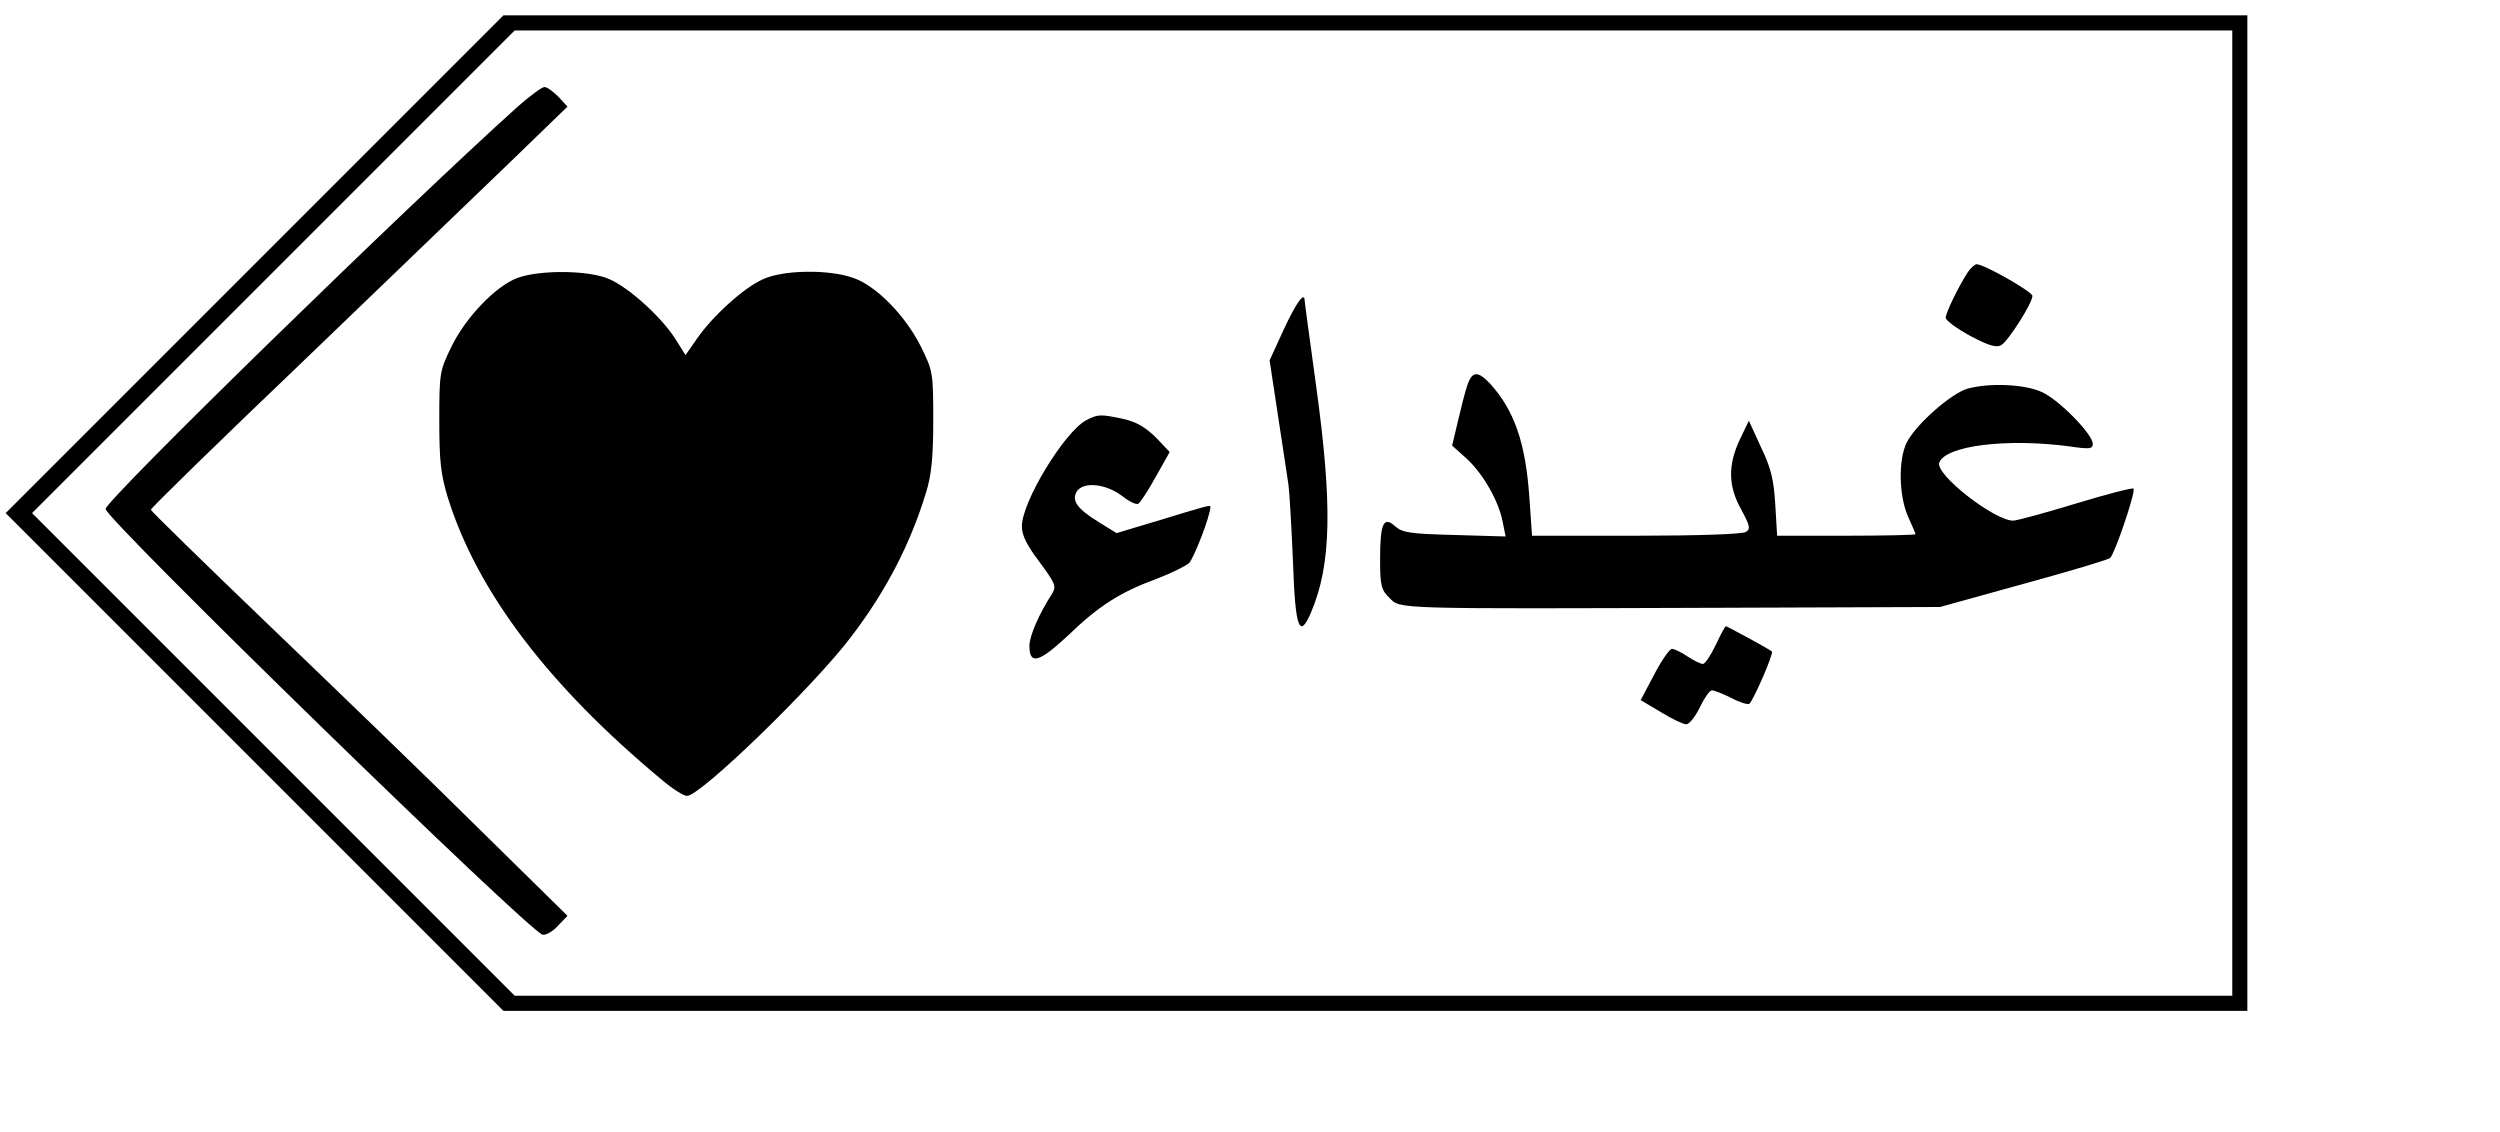
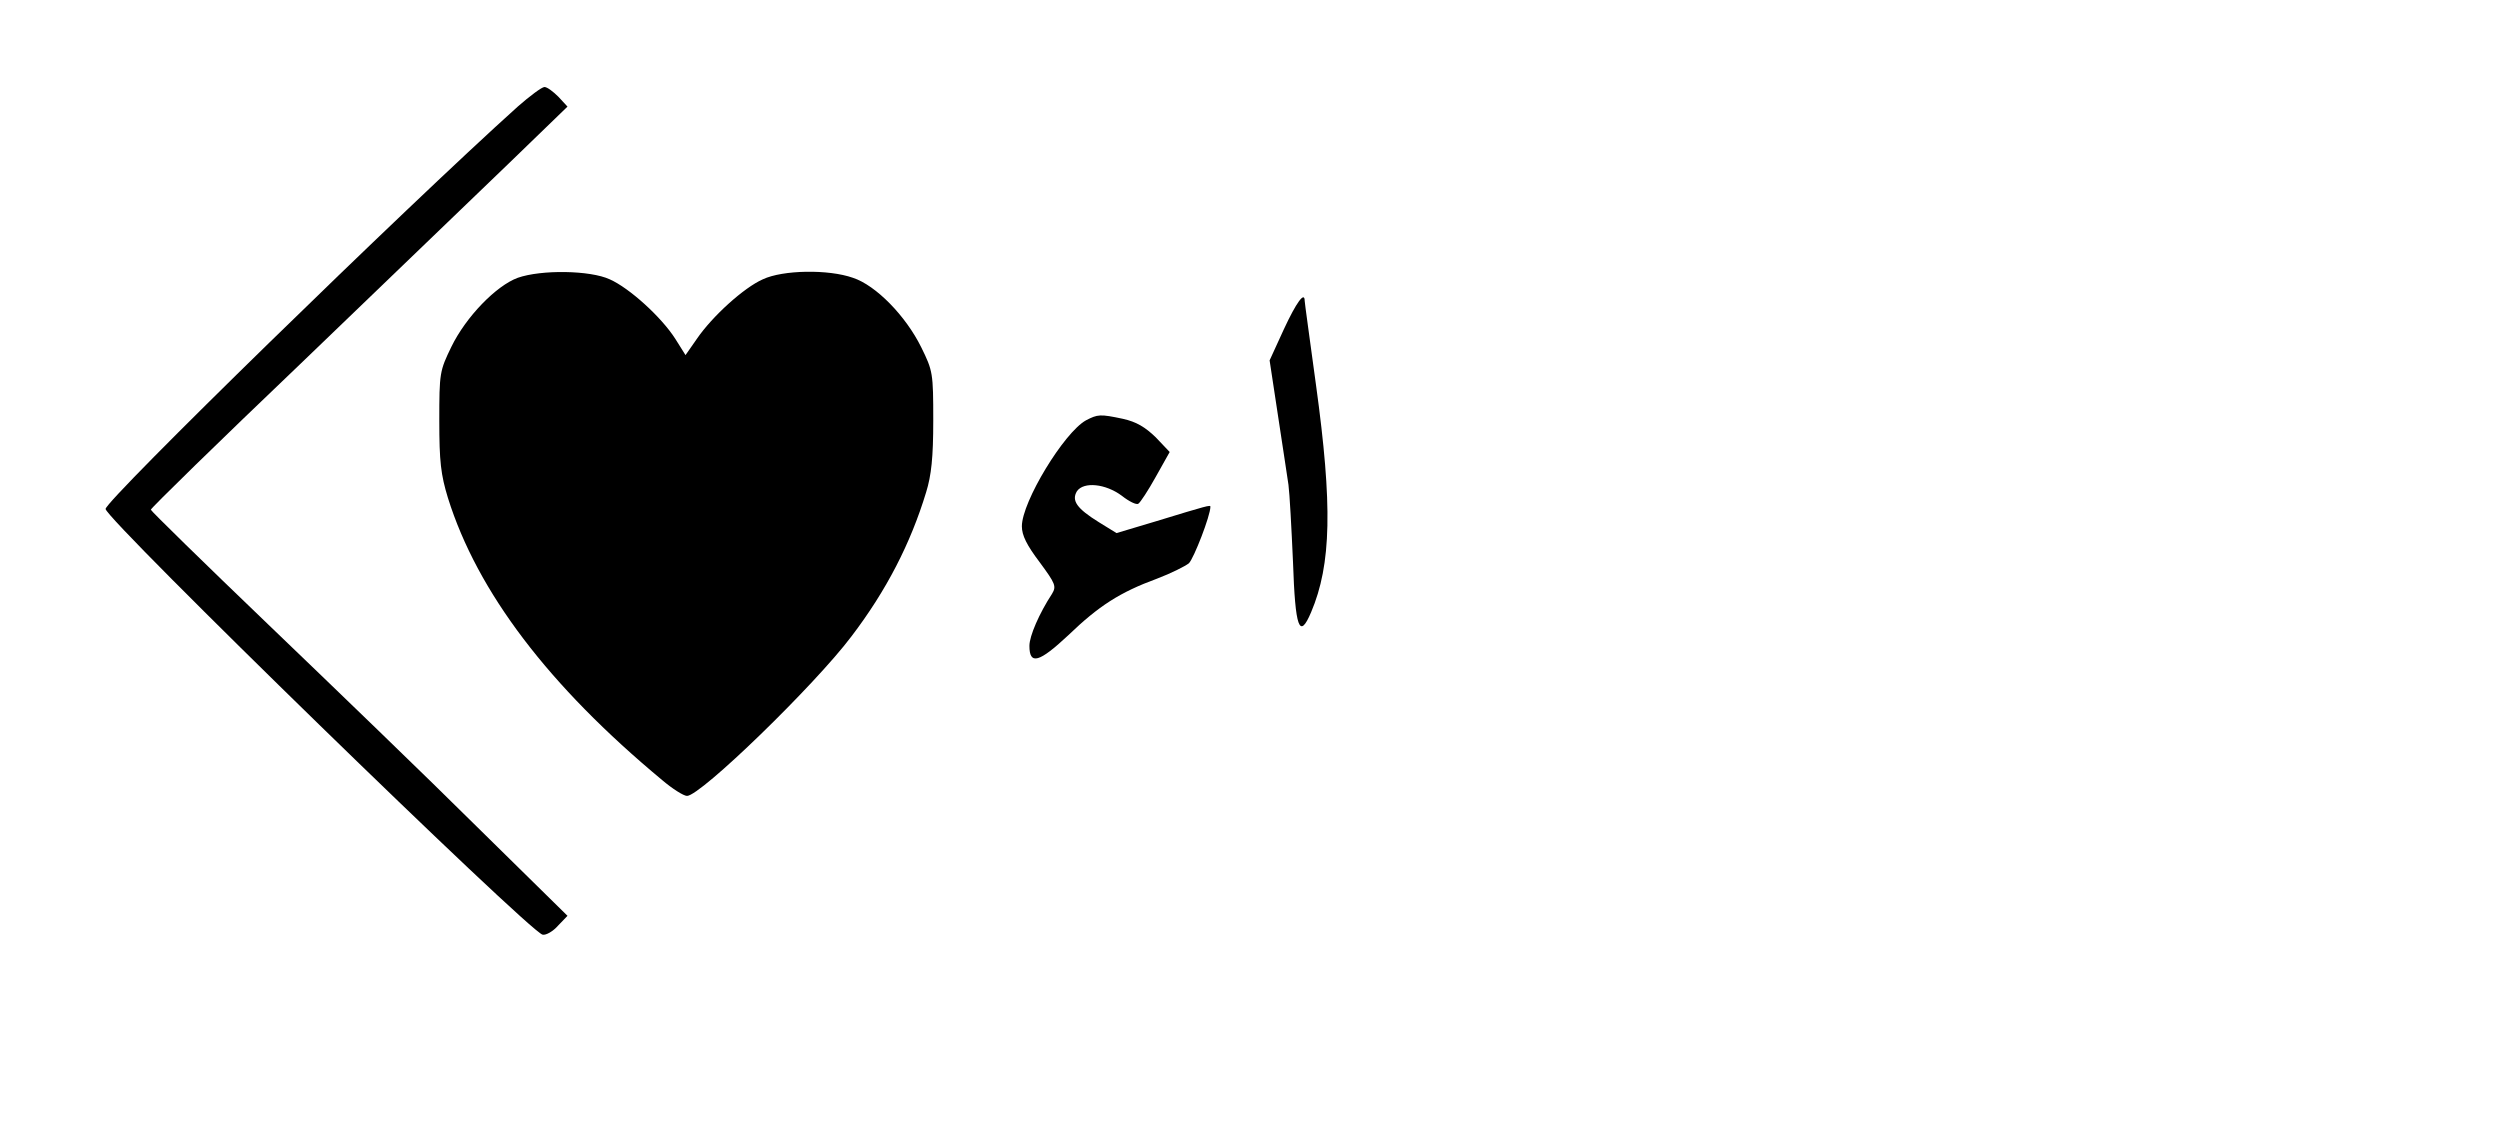
<svg xmlns="http://www.w3.org/2000/svg" version="1.0" width="497pt" height="225pt" viewBox="0 0 663 300" preserveAspectRatio="xMidYMid meet">
  <g transform="translate(0,300) scale(0.1,-0.1)" fill="#000000" stroke="none">
-     <path d="M675 2300 l-660 -660 660 -660 660 -660 2312 0 2313 0 0 1320 0 1320 -2313 0 -2312 0 -660 -660z m5245 -660 l0 -1280 -2278 0 -2277 0 -640 640 -640 640 640 640 640 640 2277 0 2278 0 0 -1280z" />
    <path d="M1373 2718 c-297 -267 -1093 -1044 -1093 -1067 0 -27 1125 -1123 1159 -1129 9 -2 28 9 41 24 l25 26 -240 236 c-132 131 -381 371 -553 536 -171 164 -312 302 -312 305 0 4 179 179 398 388 218 210 467 449 552 531 l155 150 -24 26 c-14 14 -30 26 -37 26 -7 0 -39 -24 -71 -52z" />
-     <path d="M5218 2278 c-25 -39 -58 -107 -58 -120 0 -7 30 -29 65 -48 51 -27 70 -32 83 -24 19 12 82 111 82 130 0 11 -128 84 -148 84 -5 0 -16 -10 -24 -22z" />
    <path d="M1373 2264 c-57 -21 -137 -103 -176 -183 -31 -64 -32 -69 -32 -196 0 -108 4 -143 23 -205 78 -249 267 -498 568 -748 27 -23 57 -42 66 -42 36 0 339 294 436 423 93 122 157 247 198 382 14 45 19 93 19 190 0 127 -1 132 -32 195 -41 83 -120 164 -181 184 -65 23 -186 21 -239 -4 -50 -22 -134 -98 -175 -158 l-30 -43 -27 43 c-37 58 -122 135 -174 158 -52 24 -181 26 -244 4z" />
    <path d="M3405 2128 l-38 -83 22 -145 c12 -80 25 -163 28 -185 3 -22 8 -114 12 -204 6 -177 17 -207 48 -134 54 127 57 284 13 603 -16 118 -30 218 -30 223 0 26 -22 -4 -55 -75z" />
-     <path d="M3891 1978 c-6 -18 -17 -61 -25 -96 l-15 -63 38 -34 c44 -40 86 -114 96 -168 l8 -39 -136 4 c-117 3 -138 6 -157 23 -31 28 -40 8 -40 -88 0 -69 3 -81 25 -102 29 -30 8 -29 895 -26 l565 2 220 61 c121 33 225 64 231 69 12 10 69 177 62 184 -2 3 -72 -15 -154 -40 -82 -25 -156 -45 -165 -45 -50 0 -208 123 -196 154 17 45 179 65 345 43 54 -8 62 -7 62 7 0 25 -90 117 -135 137 -45 21 -139 25 -197 9 -45 -13 -139 -97 -162 -144 -22 -47 -20 -140 4 -195 11 -24 20 -45 20 -47 0 -2 -83 -4 -184 -4 l-183 0 -5 83 c-4 66 -11 96 -38 152 l-32 70 -24 -50 c-32 -68 -31 -124 4 -186 23 -43 25 -51 12 -59 -9 -6 -132 -10 -291 -10 l-276 0 -7 100 c-10 147 -40 232 -104 303 -33 35 -48 34 -61 -5z" />
    <path d="M2880 1886 c-58 -32 -170 -216 -170 -281 0 -24 13 -50 47 -95 42 -57 45 -64 33 -84 -34 -52 -60 -112 -60 -138 0 -52 26 -44 103 28 81 78 137 114 235 150 37 14 75 33 85 41 13 13 57 126 57 150 0 5 -8 3 -142 -38 l-107 -32 -47 29 c-58 36 -73 57 -58 82 18 26 76 20 119 -12 19 -15 39 -25 44 -21 5 3 26 35 46 71 l37 66 -37 39 c-28 27 -51 41 -87 49 -61 13 -67 12 -98 -4z" />
-     <path d="M4550 1290 c-13 -27 -28 -50 -34 -50 -6 0 -24 9 -41 20 -16 11 -35 20 -41 20 -6 0 -28 -31 -47 -68 l-36 -68 54 -32 c29 -18 59 -32 67 -32 8 0 24 20 36 45 12 25 26 45 32 45 6 0 29 -9 51 -20 22 -12 43 -18 48 -16 10 7 66 135 60 139 -8 7 -119 67 -122 67 -2 0 -14 -22 -27 -50z" />
  </g>
</svg>